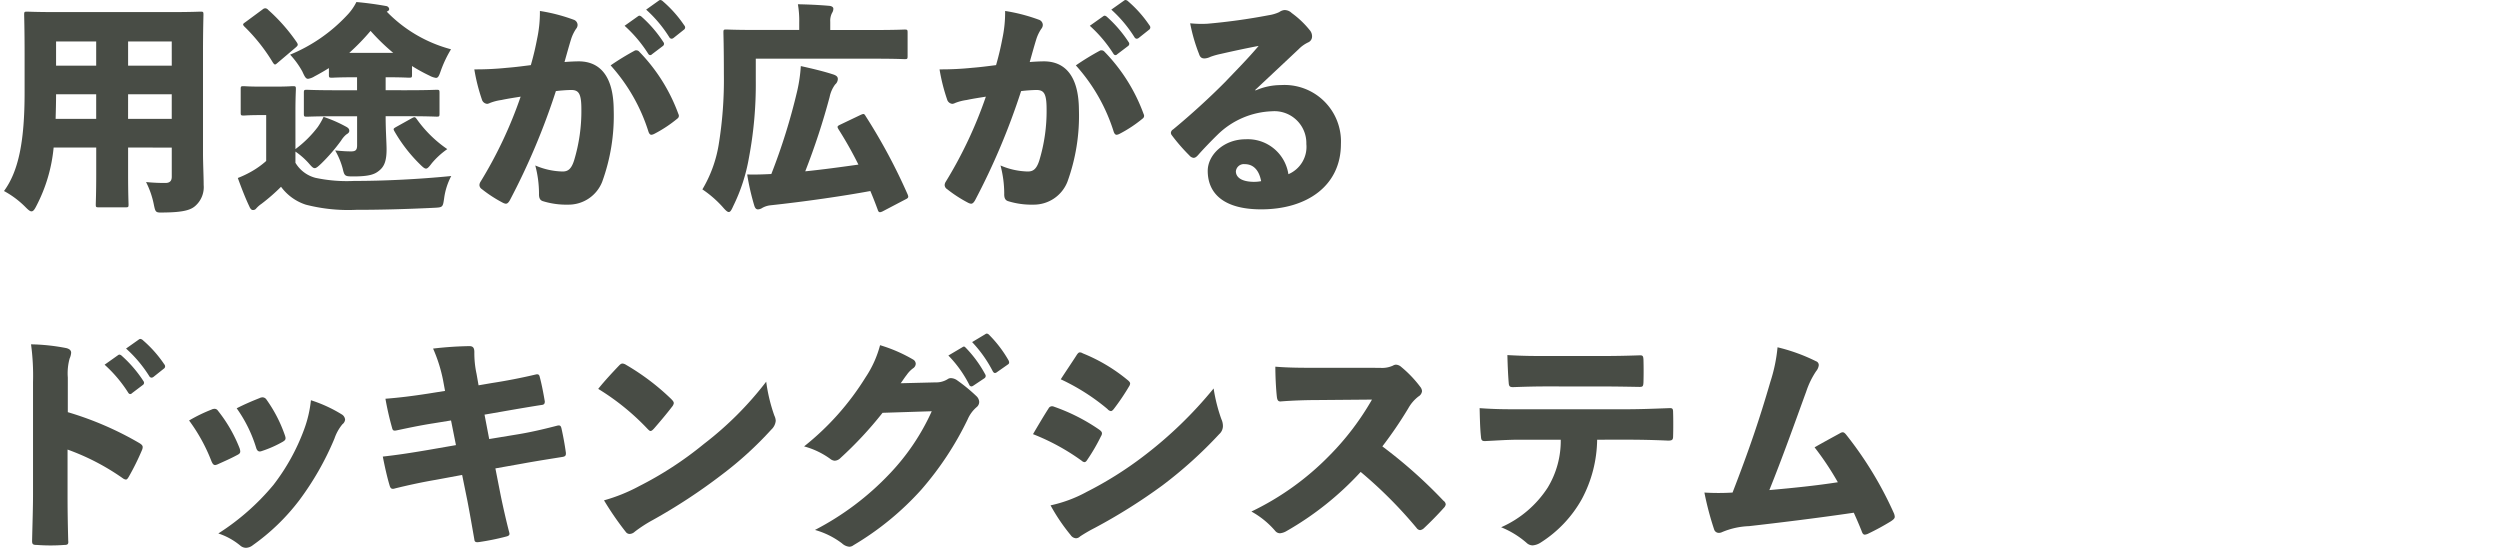
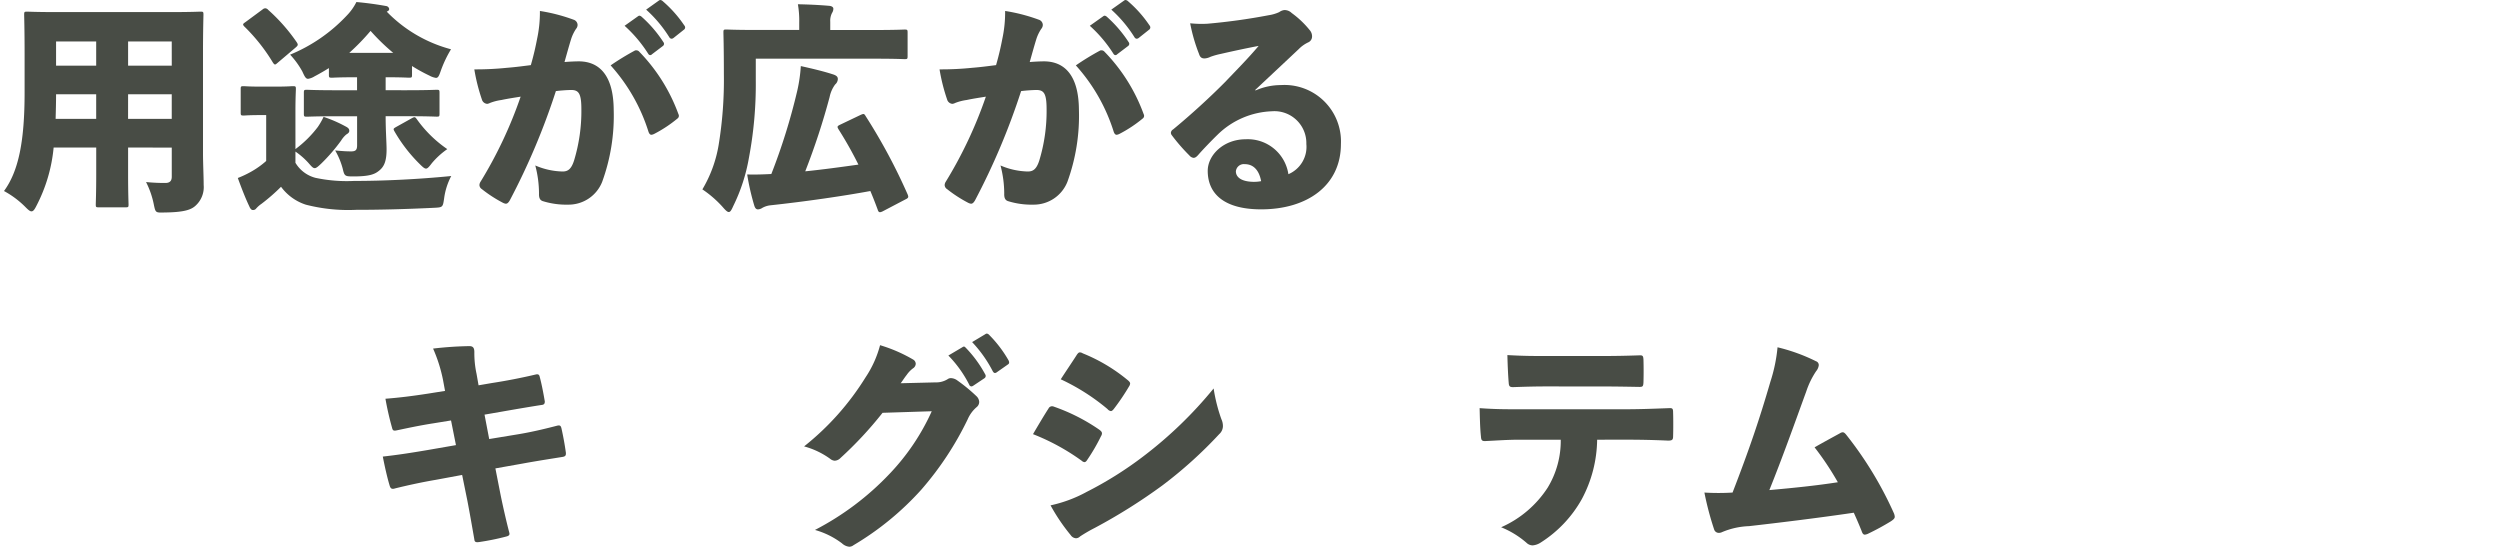
<svg xmlns="http://www.w3.org/2000/svg" width="268" height="60" viewBox="0 0 268 60">
  <g id="グループ_20" data-name="グループ 20" transform="translate(-230 -382.838)">
    <rect id="長方形_20" data-name="長方形 20" width="268" height="60" transform="translate(230 382.838)" fill="none" />
    <path id="パス_104" data-name="パス 104" d="M13.732,287.655v2.881c0,2.016.048,3.048.048,3.216,0,.288-.024.312-.333.312H10.6c-.309,0-.333-.024-.333-.312,0-.192.048-1.2.048-3.216v-2.881H5.75a16.947,16.947,0,0,1-1.83,6.217c-.214.432-.357.624-.546.624-.166,0-.357-.168-.666-.48a9.75,9.75,0,0,0-2.28-1.7c1.568-2.136,2.209-5.353,2.209-10.537V277.55c0-2.52-.047-3.96-.047-4.128,0-.312.023-.336.332-.336.166,0,.974.048,3.184.048H18.293c2.234,0,3.018-.048,3.208-.048.285,0,.309.024.309.336,0,.168-.048,1.608-.048,4.128v10.705c0,1.1.071,2.473.071,3.409a2.672,2.672,0,0,1-.855,2.208c-.475.456-1.259.72-3.326.744-.974.024-.974.048-1.164-.864a9.307,9.307,0,0,0-.832-2.4,19.451,19.451,0,0,0,2.068.1c.5,0,.689-.24.689-.672v-3.121Zm-3.421-3.072v-2.64h-4.3c0,.888-.024,1.752-.048,2.64Zm0-8.3h-4.3v2.592h4.3Zm8.1,0H13.732v2.592h4.681Zm-4.681,8.3h4.681v-2.64H13.732Z" transform="translate(230 111)" fill="#484c45" />
    <path id="パス_105" data-name="パス 105" d="M31.671,287.823a11.944,11.944,0,0,0,2.4-2.376,7.66,7.66,0,0,0,.617-1.08,14.2,14.2,0,0,1,2.329,1.008c.285.144.427.264.427.48,0,.168-.094.264-.332.408a2.737,2.737,0,0,0-.547.648,19.05,19.05,0,0,1-2.138,2.472c-.332.312-.523.481-.689.481-.19,0-.356-.193-.689-.577a7.964,7.964,0,0,0-1.378-1.2v1.2A3.532,3.532,0,0,0,33.81,290.9a16.108,16.108,0,0,0,4.133.335c3.113,0,6.795-.168,10.43-.527a7.122,7.122,0,0,0-.76,2.376c-.143.984-.143.984-1.117,1.032-3.017.144-5.773.216-8.315.216a18.236,18.236,0,0,1-5.393-.552,5.335,5.335,0,0,1-2.661-1.92,20.179,20.179,0,0,1-2.091,1.824,3.1,3.1,0,0,0-.57.5.413.413,0,0,1-.38.168c-.119,0-.261-.144-.357-.384-.4-.84-.807-1.872-1.235-3.049a10.9,10.9,0,0,0,1.378-.648,9.159,9.159,0,0,0,1.663-1.176v-4.92h-.618c-1.259,0-1.639.048-1.781.048-.309,0-.333-.024-.333-.336v-2.5c0-.288.024-.312.333-.312.142,0,.522.048,1.781.048h1.64c1.259,0,1.663-.048,1.829-.048.309,0,.333.024.333.312,0,.168-.048.936-.048,2.4Zm-3.516-14.977a.453.453,0,0,1,.285-.12.445.445,0,0,1,.309.168,19.1,19.1,0,0,1,3.065,3.48c.166.264.142.336-.143.576l-1.924,1.633c-.119.1-.19.168-.262.168s-.142-.073-.237-.217a19.229,19.229,0,0,0-3.041-3.84c-.1-.1-.143-.168-.143-.24s.1-.144.238-.24Zm16.013,7.009c0,.288-.024.312-.333.312-.142,0-.736-.048-2.494-.048v1.392H43.6c2.257,0,3.041-.048,3.207-.048.285,0,.309.024.309.336v2.208c0,.312-.024.336-.309.336-.166,0-.95-.048-3.207-.048H41.341c0,1.56.1,2.856.1,3.552,0,1.32-.285,1.9-.855,2.329-.428.335-.975.575-2.685.575-.927,0-.974-.023-1.164-.84a7.938,7.938,0,0,0-.808-1.944c.808.072,1.188.1,1.71.1.476,0,.642-.144.642-.648V284.3H36.114c-2.257,0-3.041.048-3.207.048-.309,0-.333-.024-.333-.336V281.8c0-.312.024-.336.333-.336.166,0,.95.048,3.207.048h2.162v-1.392h-.261c-1.735,0-2.257.048-2.424.048-.309,0-.332-.024-.332-.312v-.72c-.5.312-1,.6-1.545.888a1.787,1.787,0,0,1-.689.264c-.237,0-.356-.216-.617-.792a8.972,8.972,0,0,0-1.307-1.8,17.387,17.387,0,0,0,6.082-4.2,5.675,5.675,0,0,0,1.022-1.44c1.116.1,2.138.24,3.207.432a.375.375,0,0,1,.309.312c0,.144-.1.216-.262.288a14.9,14.9,0,0,0,6.89,4.032,12.6,12.6,0,0,0-1.093,2.3c-.19.552-.285.768-.522.768a2.093,2.093,0,0,1-.689-.24,17.579,17.579,0,0,1-1.877-1.033Zm-2.02-2.353a22.618,22.618,0,0,1-2.423-2.352,23.61,23.61,0,0,1-2.281,2.352Zm2,7.009c.309-.168.356-.144.546.12a13.011,13.011,0,0,0,3.255,3.192,8.527,8.527,0,0,0-1.639,1.489c-.309.407-.475.6-.641.6s-.357-.168-.689-.5a16.353,16.353,0,0,1-2.685-3.48c-.167-.288-.119-.312.166-.48Z" transform="translate(230 111)" fill="#484c45" />
    <path id="パス_106" data-name="パス 106" d="M57.569,276.038a13.517,13.517,0,0,0,.309-3.024,18.752,18.752,0,0,1,3.611.936.606.606,0,0,1,.428.552.662.662,0,0,1-.167.432,4.394,4.394,0,0,0-.522,1.08c-.238.768-.4,1.368-.713,2.473.594-.048,1.164-.072,1.568-.072,2.233.024,3.682,1.584,3.706,5.184a20.71,20.71,0,0,1-1.235,7.729,3.871,3.871,0,0,1-3.635,2.448,8.5,8.5,0,0,1-2.756-.384c-.261-.1-.4-.312-.381-.816a11.854,11.854,0,0,0-.4-3,7.758,7.758,0,0,0,2.922.647c.546,0,.927-.215,1.235-1.176a18.181,18.181,0,0,0,.784-5.5c0-1.68-.285-2.04-1.045-2.064a16.235,16.235,0,0,0-1.687.12,73.555,73.555,0,0,1-4.941,11.713c-.143.24-.262.36-.428.36a.9.9,0,0,1-.309-.1,14.143,14.143,0,0,1-2.257-1.464.543.543,0,0,1-.261-.432.72.72,0,0,1,.118-.36,45.964,45.964,0,0,0,4.3-9.121c-.618.1-1.4.216-2.067.36a5.411,5.411,0,0,0-1.212.312.9.9,0,0,1-.309.1.641.641,0,0,1-.57-.48,19.82,19.82,0,0,1-.808-3.216,32.767,32.767,0,0,0,3.493-.168c.926-.072,1.805-.192,2.566-.288.332-1.153.522-2.041.665-2.785m10.477,1.225a.437.437,0,0,1,.5.143,18.763,18.763,0,0,1,4.181,6.673.361.361,0,0,1-.118.48,13.848,13.848,0,0,1-2.471,1.632.9.9,0,0,1-.309.1c-.143,0-.237-.12-.309-.312a19.178,19.178,0,0,0-4.063-7.128,27.731,27.731,0,0,1,2.59-1.584m.333-3.673a.311.311,0,0,1,.166-.072.438.438,0,0,1,.237.12,13.344,13.344,0,0,1,2.329,2.712.324.324,0,0,1,.071.192.3.3,0,0,1-.142.24l-1.141.865a.281.281,0,0,1-.19.1c-.1,0-.166-.049-.238-.168a14.315,14.315,0,0,0-2.518-2.977Zm2.233-1.68a.314.314,0,0,1,.166-.072.456.456,0,0,1,.285.144,12.878,12.878,0,0,1,2.281,2.568.347.347,0,0,1,.1.24.3.3,0,0,1-.142.24l-1.117.888a.377.377,0,0,1-.19.072.289.289,0,0,1-.238-.144,13.817,13.817,0,0,0-2.494-2.976Z" transform="translate(230 111)" fill="#484c45" />
    <path id="パス_107" data-name="パス 107" d="M85.677,274.262a10.341,10.341,0,0,0-.143-1.968c1.164.024,2.234.072,3.35.168.285.024.452.144.452.312a.855.855,0,0,1-.143.456,1.822,1.822,0,0,0-.19.936v.888H93.85c2.209,0,2.969-.048,3.112-.048.309,0,.333.024.333.336v2.5c0,.312-.024.335-.333.335-.143,0-.9-.047-3.112-.047H81.02v2.328a42.273,42.273,0,0,1-.736,8.3,18.95,18.95,0,0,1-1.687,5.185c-.19.432-.309.624-.475.624-.143,0-.333-.168-.641-.528a11.623,11.623,0,0,0-2.186-1.9,13.717,13.717,0,0,0,1.734-4.705,43.171,43.171,0,0,0,.57-7.68c0-2.88-.048-4.273-.048-4.417,0-.312.024-.336.309-.336.167,0,.975.048,3.16.048h4.657ZM94.61,294.5c-.309.144-.428.12-.523-.192-.237-.648-.5-1.32-.784-1.992-2.851.528-6.961,1.128-10.762,1.536a2.3,2.3,0,0,0-.808.264.94.94,0,0,1-.475.168c-.19,0-.309-.12-.4-.408a26.141,26.141,0,0,1-.76-3.336c.879.024,1.615,0,2.589-.048a65.511,65.511,0,0,0,2.78-8.929,16.326,16.326,0,0,0,.38-2.64c1.212.264,2.495.576,3.374.864.5.144.594.312.594.528a.8.8,0,0,1-.285.576,3.38,3.38,0,0,0-.594,1.344,74.326,74.326,0,0,1-2.614,7.969c1.9-.192,3.8-.456,5.7-.72a41.064,41.064,0,0,0-2.138-3.793c-.167-.288-.119-.336.166-.48l2.21-1.056c.332-.144.38-.144.546.144a61.209,61.209,0,0,1,4.491,8.377c.118.288.094.384-.214.528Z" transform="translate(230 111)" fill="#484c45" />
    <path id="パス_108" data-name="パス 108" d="M107.441,276.038a13.517,13.517,0,0,0,.309-3.024,18.752,18.752,0,0,1,3.611.936.606.606,0,0,1,.428.552.662.662,0,0,1-.167.432,4.394,4.394,0,0,0-.522,1.08c-.238.768-.4,1.368-.713,2.473.594-.048,1.164-.072,1.568-.072,2.233.024,3.682,1.584,3.706,5.184a20.71,20.71,0,0,1-1.235,7.729,3.871,3.871,0,0,1-3.635,2.448,8.5,8.5,0,0,1-2.756-.384c-.261-.1-.4-.312-.381-.816a11.854,11.854,0,0,0-.4-3,7.758,7.758,0,0,0,2.922.647c.546,0,.927-.215,1.235-1.176a18.18,18.18,0,0,0,.784-5.5c0-1.68-.285-2.04-1.045-2.064a16.235,16.235,0,0,0-1.687.12,73.554,73.554,0,0,1-4.941,11.713c-.143.24-.262.36-.428.36a.9.9,0,0,1-.309-.1,14.143,14.143,0,0,1-2.257-1.464.543.543,0,0,1-.261-.432.72.72,0,0,1,.118-.36,45.964,45.964,0,0,0,4.3-9.121c-.618.1-1.4.216-2.067.36a5.411,5.411,0,0,0-1.212.312.9.9,0,0,1-.309.1.641.641,0,0,1-.57-.48,19.82,19.82,0,0,1-.808-3.216,32.767,32.767,0,0,0,3.493-.168c.926-.072,1.805-.192,2.566-.288.332-1.153.522-2.041.665-2.785m10.477,1.225a.437.437,0,0,1,.5.143,18.763,18.763,0,0,1,4.181,6.673.361.361,0,0,1-.118.48,13.848,13.848,0,0,1-2.471,1.632.9.9,0,0,1-.309.1c-.143,0-.237-.12-.309-.312a19.178,19.178,0,0,0-4.063-7.128,27.731,27.731,0,0,1,2.59-1.584m.333-3.673a.311.311,0,0,1,.166-.072.438.438,0,0,1,.237.12,13.344,13.344,0,0,1,2.329,2.712.324.324,0,0,1,.071.192.3.3,0,0,1-.142.24l-1.141.865a.281.281,0,0,1-.19.1c-.1,0-.166-.049-.238-.168a14.315,14.315,0,0,0-2.518-2.977Zm2.233-1.68a.314.314,0,0,1,.166-.072.456.456,0,0,1,.285.144,12.878,12.878,0,0,1,2.281,2.568.347.347,0,0,1,.095.24.3.3,0,0,1-.142.24l-1.117.888a.377.377,0,0,1-.19.072.289.289,0,0,1-.238-.144,13.817,13.817,0,0,0-2.494-2.976Z" transform="translate(230 111)" fill="#484c45" />
    <path id="パス_109" data-name="パス 109" d="M134.6,281.535a6.706,6.706,0,0,1,2.709-.576,6.055,6.055,0,0,1,6.438,6.313c0,4.44-3.587,7.008-8.553,7.008-4.039,0-5.725-1.728-5.725-4.128,0-1.7,1.71-3.384,4.062-3.384a4.4,4.4,0,0,1,4.585,3.744,3.185,3.185,0,0,0,1.925-3.24,3.426,3.426,0,0,0-3.707-3.505,8.77,8.77,0,0,0-5.82,2.521c-.57.552-1.568,1.584-2.067,2.16-.19.216-.333.312-.5.312a.7.7,0,0,1-.451-.264,19.6,19.6,0,0,1-1.877-2.16.445.445,0,0,1-.1-.264.463.463,0,0,1,.237-.36c1.924-1.584,3.968-3.457,5.56-5.065,1.354-1.416,2.518-2.592,3.611-3.888-1.4.264-2.828.576-4.086.864a7.313,7.313,0,0,0-1.094.312,1.586,1.586,0,0,1-.617.168c-.285,0-.475-.1-.594-.48a18.241,18.241,0,0,1-.95-3.288,11.931,11.931,0,0,0,1.829.048,65.265,65.265,0,0,0,6.581-.912,4.173,4.173,0,0,0,1.14-.336,1.154,1.154,0,0,1,.523-.216,1.07,1.07,0,0,1,.808.312,10,10,0,0,1,1.924,1.824,1.01,1.01,0,0,1,.262.672.684.684,0,0,1-.4.648,3.476,3.476,0,0,0-1.021.72c-1.425,1.344-2.993,2.808-4.68,4.392Zm-1.164,7.9a.856.856,0,0,0-.95.768c0,.576.5,1.1,1.877,1.128a4.132,4.132,0,0,0,.831-.072c-.214-1.152-.808-1.824-1.758-1.824" transform="translate(230 111)" fill="#484c45" />
-     <path id="パス_110" data-name="パス 110" d="M7.269,316.023a34.735,34.735,0,0,1,7.627,3.288c.285.168.4.288.4.456a.829.829,0,0,1-.072.312,26.97,26.97,0,0,1-1.425,2.88c-.119.192-.19.288-.309.288a.709.709,0,0,1-.332-.144,24.98,24.98,0,0,0-5.916-3.072v4.8c0,1.753.023,3.1.071,4.969.048.384-.071.456-.427.456a19.806,19.806,0,0,1-2.923,0c-.428,0-.523-.072-.523-.432.048-2.112.1-3.552.1-5.04V312.807a24.988,24.988,0,0,0-.213-4.057,21.487,21.487,0,0,1,3.8.408c.356.1.5.264.5.5a1.868,1.868,0,0,1-.167.624,6.014,6.014,0,0,0-.19,2.04Zm5.37-6.1a.314.314,0,0,1,.166-.072.443.443,0,0,1,.238.12,13.342,13.342,0,0,1,2.328,2.712.327.327,0,0,1,.071.193.292.292,0,0,1-.142.24l-1.141.864a.281.281,0,0,1-.19.1c-.1,0-.166-.048-.237-.168a14.35,14.35,0,0,0-2.519-2.977Zm2.233-1.68a.313.313,0,0,1,.167-.072.46.46,0,0,1,.285.144,12.873,12.873,0,0,1,2.28,2.568.343.343,0,0,1,.095.24.292.292,0,0,1-.142.24l-1.117.889a.384.384,0,0,1-.19.071.289.289,0,0,1-.237-.143,13.831,13.831,0,0,0-2.5-2.977Z" transform="translate(230 111)" fill="#484c45" />
-     <path id="パス_111" data-name="パス 111" d="M22.69,315.735a.811.811,0,0,1,.309-.072.419.419,0,0,1,.356.192,15.534,15.534,0,0,1,2.328,4.032,1.211,1.211,0,0,1,.072.336c0,.168-.072.265-.309.384-.761.409-1.331.649-2.067.985a1.089,1.089,0,0,1-.309.1c-.19,0-.285-.145-.4-.408a18.577,18.577,0,0,0-2.4-4.369,16.526,16.526,0,0,1,2.424-1.176m13.9.5a.721.721,0,0,1,.4.576.7.7,0,0,1-.285.5,4.883,4.883,0,0,0-.855,1.536,31.011,31.011,0,0,1-3.778,6.625,22.771,22.771,0,0,1-4.965,4.8,1.25,1.25,0,0,1-.737.288.958.958,0,0,1-.617-.24,7.217,7.217,0,0,0-2.352-1.3,25.492,25.492,0,0,0,5.891-5.184,22.287,22.287,0,0,0,3.3-5.953,12.751,12.751,0,0,0,.736-3.144,14.923,14.923,0,0,1,3.255,1.488m-8.743-1.728a.815.815,0,0,1,.309-.072.531.531,0,0,1,.428.264,14.974,14.974,0,0,1,1.971,3.84c.12.36.072.48-.261.672a11.982,11.982,0,0,1-2.233.984c-.261.1-.475.049-.594-.335a14.712,14.712,0,0,0-2.091-4.249c.974-.5,1.877-.864,2.471-1.1" transform="translate(230 111)" fill="#484c45" />
    <path id="パス_112" data-name="パス 112" d="M48.351,316.911l-1.924.312c-1.545.24-3.065.576-3.873.744-.332.072-.452.048-.523-.264a31.441,31.441,0,0,1-.712-3.12c1.544-.12,2.874-.288,4.585-.552l1.805-.288-.213-1.152a16.113,16.113,0,0,0-1.069-3.385,37.91,37.91,0,0,1,3.9-.264c.4,0,.523.216.523.648a10.473,10.473,0,0,0,.237,2.329l.214,1.224,1.4-.24c1.568-.24,3.183-.552,4.8-.936.213-.025.309.048.356.264.214.792.4,1.776.546,2.64,0,.24-.071.36-.38.384-1.092.168-2.922.48-4.419.744l-1.663.288.5,2.616,3.207-.528c1.569-.264,3.089-.648,4.016-.888.356-.1.451-.024.523.264.189.84.356,1.752.475,2.616.023.288-.048.408-.381.456-1.021.168-2.613.408-4.205.7l-2.97.528.523,2.665c.262,1.32.665,3.072.974,4.248.048.192-.023.312-.309.384a26.649,26.649,0,0,1-2.945.6c-.357.048-.476-.024-.5-.288-.214-1.224-.475-2.736-.737-4.1l-.57-2.808-2.851.528c-1.545.264-3.065.6-4.324.912-.356.12-.5.024-.594-.288-.261-.864-.523-2.016-.736-3.121,1.52-.168,2.945-.384,4.8-.7l3.041-.528Z" transform="translate(230 111)" fill="#484c45" />
-     <path id="パス_113" data-name="パス 113" d="M71.968,314.63c.167.168.262.288.262.432a.794.794,0,0,1-.191.384c-.546.72-1.4,1.729-1.947,2.353-.143.144-.238.24-.357.24-.1,0-.19-.1-.333-.24a25.754,25.754,0,0,0-5.274-4.273c.689-.864,1.568-1.8,2.233-2.5.143-.144.238-.216.381-.216a.833.833,0,0,1,.379.144,25.105,25.105,0,0,1,4.847,3.672m-3.516,9.361a38.015,38.015,0,0,0,7.009-4.56,36.048,36.048,0,0,0,6.676-6.673,17.852,17.852,0,0,0,.878,3.649,1.34,1.34,0,0,1,.143.552,1.465,1.465,0,0,1-.475.936,38.139,38.139,0,0,1-5.322,4.848,60.558,60.558,0,0,1-7.388,4.848,14.828,14.828,0,0,0-1.925,1.248.837.837,0,0,1-.546.241.5.5,0,0,1-.4-.193,32.228,32.228,0,0,1-2.352-3.408,18.342,18.342,0,0,0,3.706-1.488" transform="translate(230 111)" fill="#484c45" />
    <path id="パス_114" data-name="パス 114" d="M100.266,312.83a2.33,2.33,0,0,0,1.307-.336.6.6,0,0,1,.38-.12,1.227,1.227,0,0,1,.594.192,17.976,17.976,0,0,1,2.115,1.729.911.911,0,0,1,.308.624.718.718,0,0,1-.261.552,3.563,3.563,0,0,0-.974,1.32,33.73,33.73,0,0,1-4.989,7.56A30.987,30.987,0,0,1,91.5,330.28a.754.754,0,0,1-.451.168,1.328,1.328,0,0,1-.785-.36,8.651,8.651,0,0,0-2.9-1.44,29.975,29.975,0,0,0,8.006-6.025,23.937,23.937,0,0,0,4.514-6.7l-5.274.168a40.483,40.483,0,0,1-4.514,4.848.916.916,0,0,1-.618.288.874.874,0,0,1-.5-.216,8.589,8.589,0,0,0-2.78-1.32,28.8,28.8,0,0,0,6.6-7.417,11.37,11.37,0,0,0,1.545-3.432,16.179,16.179,0,0,1,3.54,1.536.549.549,0,0,1,.285.456.62.62,0,0,1-.309.5,3.022,3.022,0,0,0-.665.7c-.285.36-.452.648-.642.888Zm2.9-3.768a.314.314,0,0,1,.166-.072c.072,0,.119.048.214.144a12.733,12.733,0,0,1,2.067,2.832.3.3,0,0,1-.1.432l-1.188.793a.384.384,0,0,1-.19.072.272.272,0,0,1-.237-.193,12.628,12.628,0,0,0-2.234-3.12Zm2.447-1.392a.314.314,0,0,1,.19-.072.478.478,0,0,1,.262.168,12.972,12.972,0,0,1,2.043,2.688.547.547,0,0,1,.071.24c0,.1-.047.168-.167.24l-1.164.816a.312.312,0,0,1-.19.072c-.1,0-.166-.072-.237-.192a13.572,13.572,0,0,0-2.21-3.12Z" transform="translate(230 111)" fill="#484c45" />
    <path id="パス_115" data-name="パス 115" d="M112.385,315.663a.428.428,0,0,1,.57-.24,20.253,20.253,0,0,1,4.776,2.4c.285.192.4.312.4.48a.579.579,0,0,1-.1.288,19.993,19.993,0,0,1-1.449,2.5c-.119.192-.214.288-.333.288a.522.522,0,0,1-.285-.144,23.537,23.537,0,0,0-5.226-2.856c.689-1.176,1.235-2.088,1.639-2.712m4.062,8.928a39.262,39.262,0,0,0,6.13-3.84,44.36,44.36,0,0,0,7.532-7.273,17.57,17.57,0,0,0,.831,3.289,1.763,1.763,0,0,1,.166.744,1.174,1.174,0,0,1-.4.864,46.211,46.211,0,0,1-6.058,5.472,59.957,59.957,0,0,1-7.294,4.585,16.131,16.131,0,0,0-1.568.912.634.634,0,0,1-.427.192.736.736,0,0,1-.571-.336,20.341,20.341,0,0,1-2.161-3.192,14.328,14.328,0,0,0,3.824-1.417M115.4,309.926c.143-.216.238-.312.356-.312a.573.573,0,0,1,.31.1,18.189,18.189,0,0,1,4.775,2.832c.214.168.309.288.309.408a.647.647,0,0,1-.119.312,23.763,23.763,0,0,1-1.639,2.424c-.119.145-.214.217-.309.217a.582.582,0,0,1-.357-.217,22.544,22.544,0,0,0-5.013-3.192c.666-1.032,1.212-1.824,1.687-2.568" transform="translate(230 111)" fill="#484c45" />
-     <path id="パス_116" data-name="パス 116" d="M147.929,311.27a2.786,2.786,0,0,0,1.4-.24.668.668,0,0,1,.308-.1.9.9,0,0,1,.571.24,12.38,12.38,0,0,1,2.043,2.136.819.819,0,0,1,.19.456.754.754,0,0,1-.38.576,4.16,4.16,0,0,0-1.093,1.272,43.383,43.383,0,0,1-2.78,4.081,51.565,51.565,0,0,1,6.557,5.832.535.535,0,0,1,.238.384.7.7,0,0,1-.214.384c-.641.72-1.425,1.512-2.138,2.184a.755.755,0,0,1-.4.192.528.528,0,0,1-.38-.24,47.266,47.266,0,0,0-5.987-6,32.925,32.925,0,0,1-7.983,6.36,1.645,1.645,0,0,1-.665.217.664.664,0,0,1-.523-.265,9.241,9.241,0,0,0-2.542-2.064,29.563,29.563,0,0,0,8.316-5.952,28.864,28.864,0,0,0,4.609-6.049l-5.726.048c-1.283,0-2.756.048-3.991.144-.333.048-.428-.12-.475-.456-.1-.864-.167-2.256-.167-3.264,1.449.12,2.922.12,4.372.12Z" transform="translate(230 111)" fill="#484c45" />
    <path id="パス_117" data-name="パス 117" d="M171.214,318.975a13.837,13.837,0,0,1-1.639,6.361,13.025,13.025,0,0,1-4.4,4.656,1.855,1.855,0,0,1-.879.312.976.976,0,0,1-.665-.288,9.667,9.667,0,0,0-2.708-1.656,11.435,11.435,0,0,0,4.989-4.248,9.652,9.652,0,0,0,1.4-5.137h-4.443c-1.307,0-2.613.1-3.611.144-.4.024-.476-.1-.5-.48-.1-.888-.119-2.136-.143-3.048,1.663.12,2.78.12,4.182.12h11.285c1.663,0,2.922-.048,4.846-.12.38-.024.428.072.428.48.024.6.024,1.9,0,2.544,0,.384-.119.456-.547.456-1.615-.072-2.993-.1-4.68-.1Zm-5.322-5.712c-1.283,0-2.162.024-3.587.072-.452.024-.547-.072-.571-.456-.071-.84-.118-1.992-.142-2.976,1.758.1,2.779.1,4.3.1h5.678c1.592,0,2.709-.024,4.158-.072.38-.024.428.072.451.456.024.744.024,1.7,0,2.448-.023.408-.071.48-.427.48-1.473-.024-2.543-.048-4.182-.048Z" transform="translate(230 111)" fill="#484c45" />
    <path id="パス_118" data-name="パス 118" d="M194.712,310.574a.442.442,0,0,1,.261.408,1.216,1.216,0,0,1-.285.648,8.922,8.922,0,0,0-1.045,2.136c-1.354,3.721-2.566,7.129-3.968,10.609,2.685-.24,5.013-.48,7.342-.84a31,31,0,0,0-2.495-3.744c.926-.528,1.9-1.056,2.732-1.512a.564.564,0,0,1,.285-.1c.119,0,.214.072.357.24A39.265,39.265,0,0,1,203,326.8a1.194,1.194,0,0,1,.118.432c0,.168-.118.288-.4.48a26.528,26.528,0,0,1-2.423,1.321,1.1,1.1,0,0,1-.38.12c-.166,0-.262-.12-.356-.409-.262-.648-.475-1.152-.832-1.944-3.9.576-8.22,1.1-11.238,1.441a8.14,8.14,0,0,0-2.9.647.708.708,0,0,1-.309.072.516.516,0,0,1-.523-.36,32.13,32.13,0,0,1-1.045-3.96,25.321,25.321,0,0,0,3.018,0c1.805-4.656,2.9-7.9,4.062-11.9a16.965,16.965,0,0,0,.76-3.672,19.377,19.377,0,0,1,4.158,1.512" transform="translate(230 111)" fill="#484c45" />
  </g>
</svg>